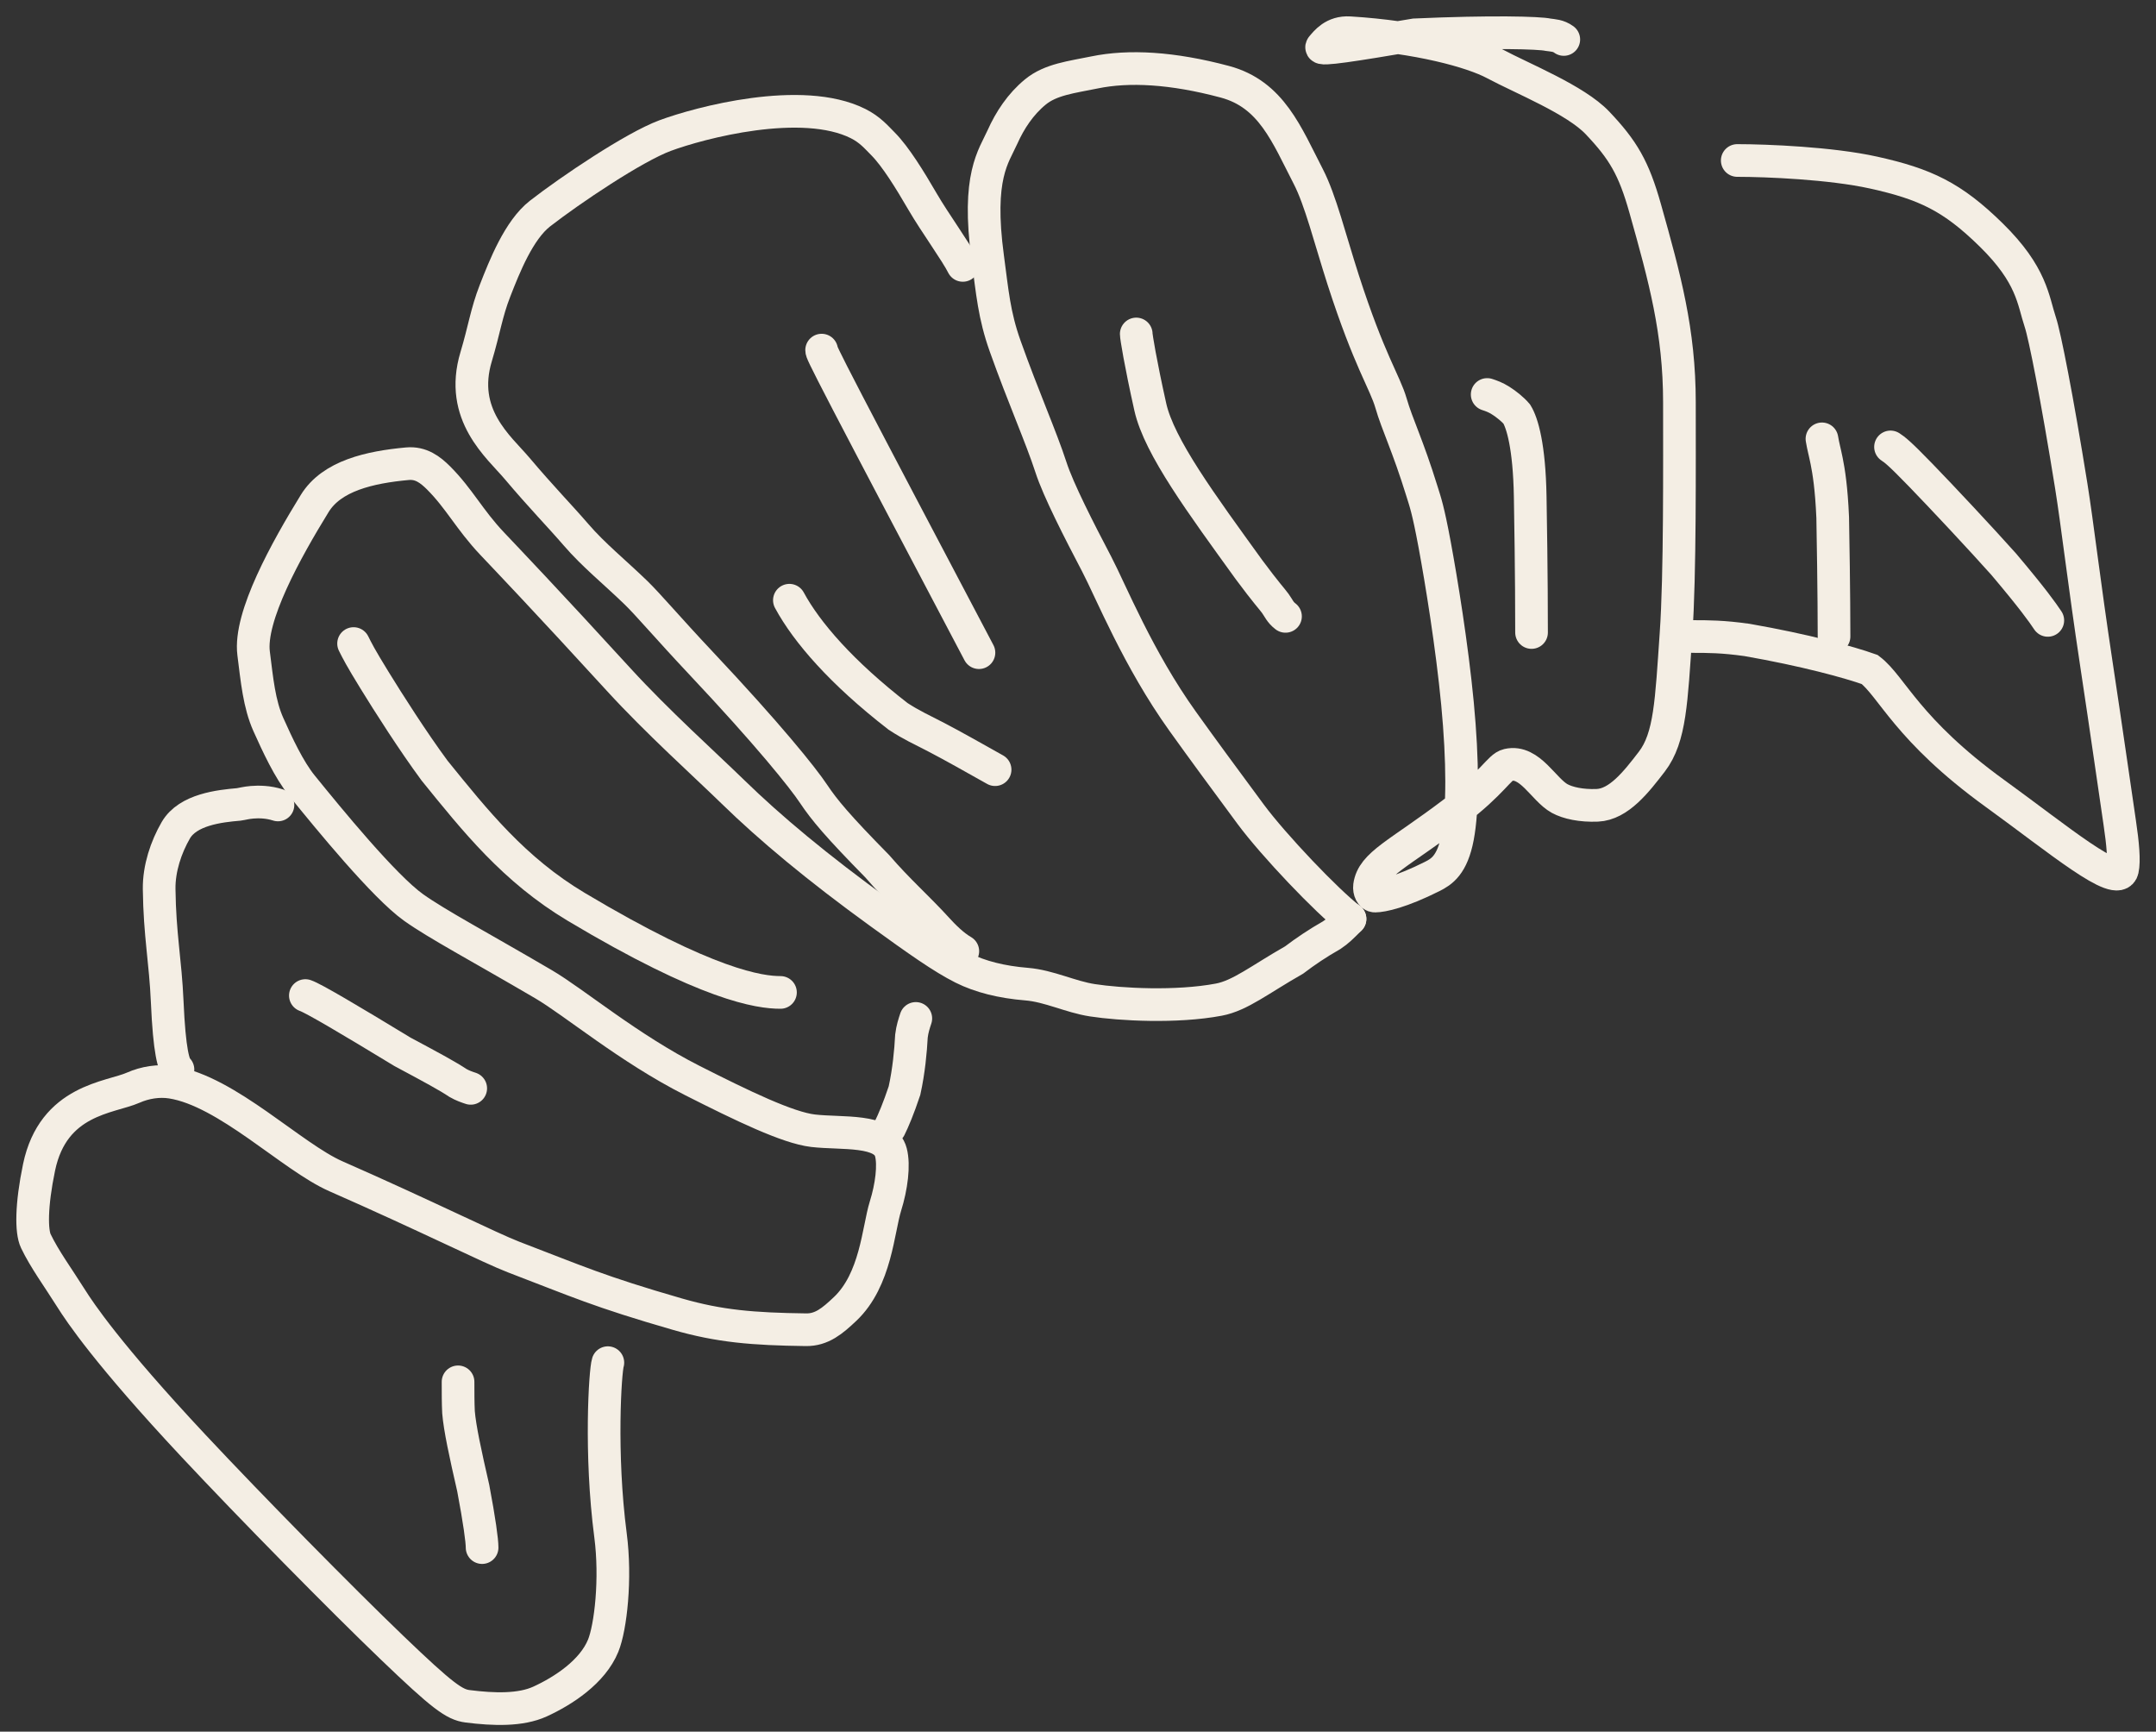
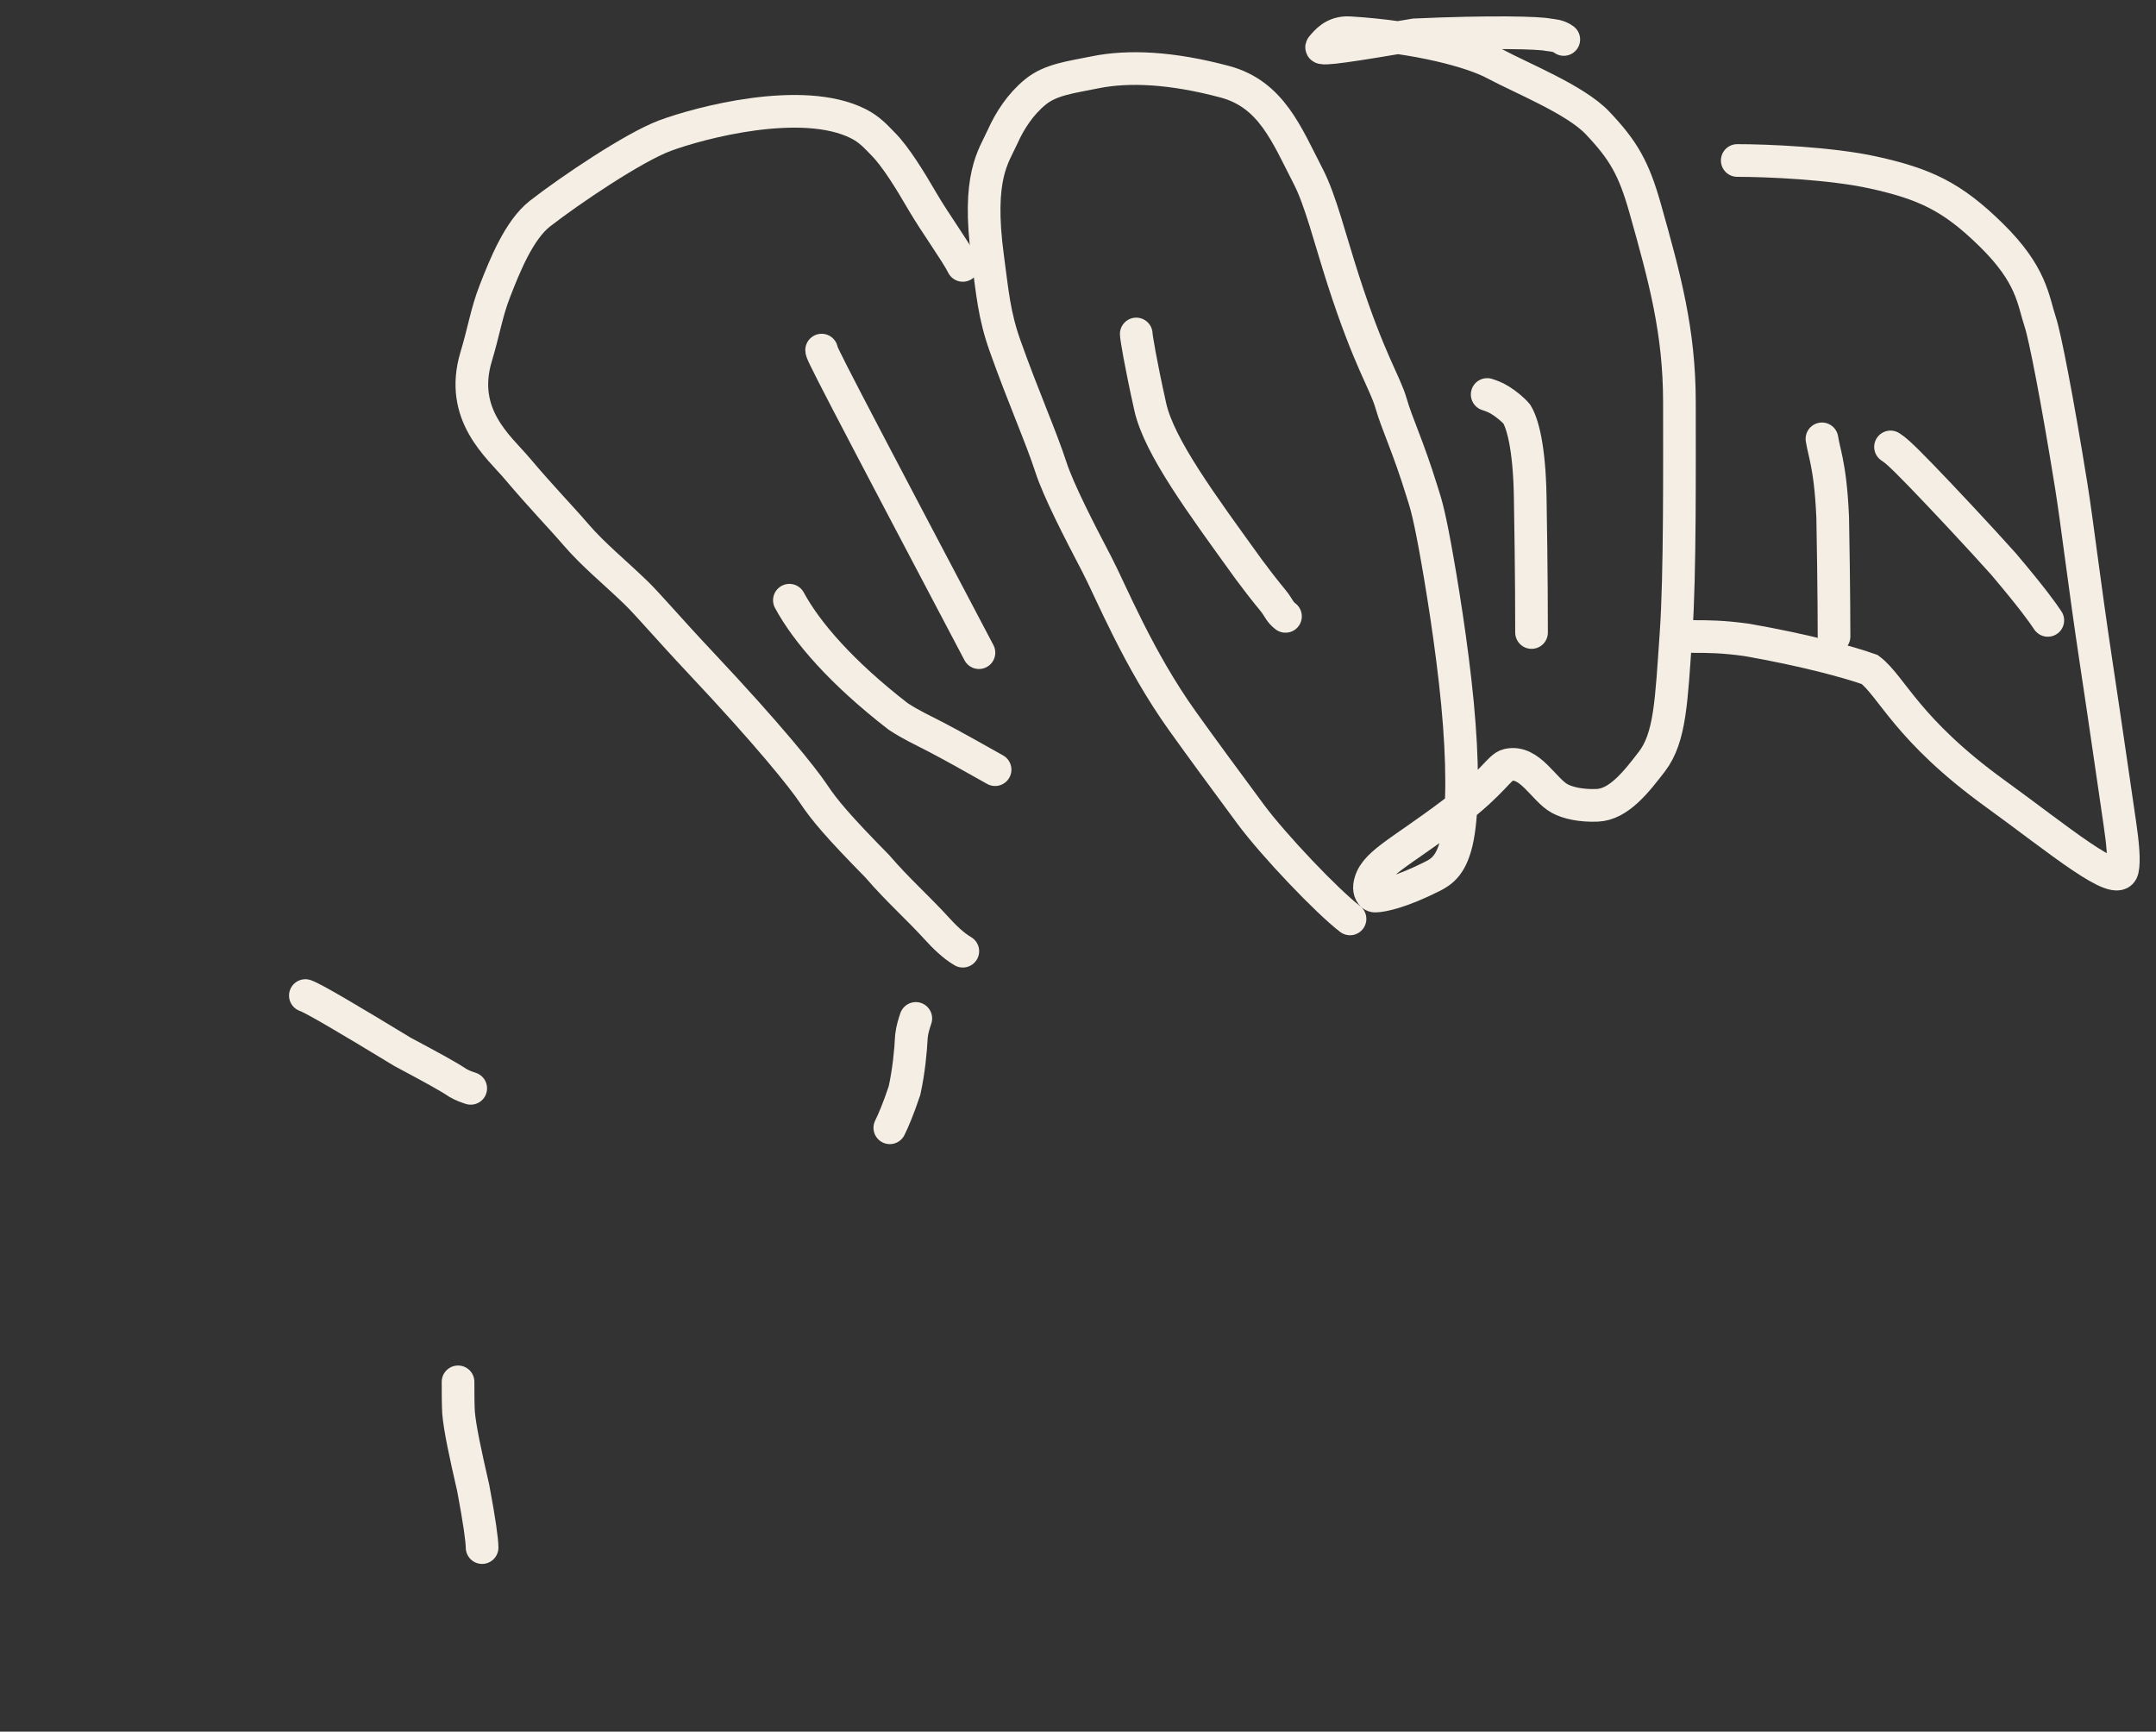
<svg xmlns="http://www.w3.org/2000/svg" width="66" height="53" viewBox="0 0 66 53" fill="none">
  <rect x="0" y="0" width="66" height="53" fill="#333333" stroke="none" />
-   <path d="M18.608 41.707C18.527 41.953 18.361 44.483 18.689 46.99C18.864 48.327 18.692 49.812 18.465 50.369C18.14 51.166 17.253 51.748 16.533 52.078C15.938 52.351 15.114 52.326 14.313 52.224C13.91 52.173 13.553 51.919 11.999 50.428C10.446 48.938 7.716 46.167 5.922 44.251C3.278 41.426 2.435 40.145 2.188 39.755C1.757 39.072 1.364 38.541 1.097 37.985C0.956 37.692 0.952 36.898 1.196 35.727C1.631 33.647 3.374 33.602 4.077 33.291C4.439 33.131 4.86 33.064 5.25 33.125C6.95 33.392 8.933 35.409 10.283 36.002C13.049 37.217 15.025 38.208 15.722 38.474C17.682 39.223 18.317 39.524 20.739 40.223C22.026 40.594 23.051 40.678 24.673 40.699C25.154 40.706 25.48 40.433 25.87 40.064C26.816 39.169 26.881 37.638 27.106 36.915C27.293 36.318 27.375 35.66 27.273 35.269C27.085 34.547 25.775 34.711 24.889 34.608C24.116 34.518 22.734 33.851 21.191 33.07C19.248 32.086 17.584 30.679 16.638 30.124C14.658 28.964 13.388 28.293 12.663 27.777C11.757 27.132 10.057 25.051 9.247 24.052C8.843 23.556 8.486 22.779 8.217 22.18C7.933 21.549 7.866 20.803 7.764 20C7.62 18.875 8.763 16.825 9.634 15.41C10.156 14.561 11.319 14.299 12.472 14.193C12.887 14.155 13.174 14.378 13.421 14.623C14.061 15.262 14.366 15.899 15.066 16.639C15.485 17.082 16.746 18.401 18.941 20.802C20.123 22.094 21.584 23.406 22.441 24.241C23.566 25.338 25.017 26.552 26.95 27.951C28.09 28.776 28.852 29.316 29.472 29.627C30.007 29.895 30.664 30.059 31.426 30.121C32.119 30.178 32.763 30.511 33.443 30.615C34.289 30.745 36.006 30.842 37.311 30.596C37.964 30.473 38.566 29.98 39.615 29.383C39.967 29.116 40.337 28.867 40.769 28.621C40.956 28.497 41.078 28.375 41.327 28.125" stroke="#F4EEE4" stroke-linecap="round" />
  <path d="M41.327 28.125C40.633 27.596 38.986 25.868 38.284 24.919C37.372 23.685 36.885 23.026 36.206 22.079C34.837 20.169 34.003 18.087 33.571 17.263C33.037 16.245 32.398 15 32.171 14.299C31.872 13.377 31.328 12.16 30.772 10.598C30.43 9.639 30.38 8.95 30.236 7.882C29.899 5.389 30.42 4.791 30.687 4.194C30.917 3.68 31.242 3.186 31.695 2.815C32.165 2.429 32.805 2.361 33.504 2.217C34.555 2 35.885 2.072 37.494 2.502C38.921 2.883 39.389 4.125 40.049 5.402C40.423 6.124 40.708 7.293 41.119 8.569C41.919 11.048 42.397 11.698 42.582 12.339C42.774 13.004 43.096 13.634 43.528 15.032C43.631 15.365 43.713 15.568 43.918 16.671C44.123 17.775 44.449 19.771 44.617 21.533C44.785 23.295 44.785 24.762 44.622 25.619C44.459 26.477 44.133 26.681 43.843 26.826C42.891 27.304 42.316 27.425 42.09 27.426C41.979 27.426 41.905 27.264 41.924 27.119C42.014 26.445 42.806 26.152 44.51 24.859C45.721 23.939 45.895 23.475 46.161 23.413C46.835 23.255 47.252 24.172 47.746 24.441C47.996 24.577 48.404 24.668 48.897 24.648C49.555 24.62 50.091 23.93 50.566 23.312C51.133 22.573 51.163 21.46 51.307 19.399C51.434 17.585 51.41 14.2 51.411 12.315C51.411 10.145 50.962 8.507 50.365 6.388C50.013 5.134 49.684 4.586 48.904 3.763C48.228 3.05 46.605 2.406 45.754 1.95C45.056 1.576 43.397 1.129 41.313 1.002C40.821 0.972 40.588 1.29 40.464 1.434C40.36 1.554 41.484 1.375 43.309 1.066C45.664 0.961 47.129 1.002 47.396 1.064C47.541 1.085 47.703 1.085 47.871 1.208" stroke="#F4EEE4" stroke-linecap="round" />
  <path d="M53.181 4.912C54.08 4.912 56.055 4.994 57.353 5.282C58.936 5.633 59.762 6.021 60.955 7.191C62.211 8.423 62.234 9.189 62.461 9.869C62.593 10.263 62.973 12.18 63.406 14.875C63.595 16.056 63.797 17.82 64.167 20.268C64.483 22.352 64.787 24.498 64.89 25.18C64.985 25.815 65.034 26.353 64.973 26.621C64.837 27.22 63.026 25.7 61.071 24.285C58.373 22.332 57.92 21.011 57.237 20.492C56.599 20.265 55.249 19.896 53.481 19.587C52.733 19.482 52.284 19.482 51.823 19.482" stroke="#F4EEE4" stroke-linecap="round" />
  <path d="M56.144 19.482C56.144 19.401 56.144 18.055 56.103 15.835C56.063 14.918 55.981 14.43 55.919 14.117C55.856 13.803 55.816 13.681 55.774 13.432" stroke="#F4EEE4" stroke-linecap="round" />
  <path d="M62.688 18.988C62.525 18.744 62.237 18.333 61.338 17.269C60.642 16.49 59.461 15.227 58.791 14.536C58.121 13.844 57.999 13.763 57.873 13.679" stroke="#F4EEE4" stroke-linecap="round" />
  <path d="M46.884 19.359C46.884 19.033 46.884 17.52 46.843 15.198C46.816 13.645 46.596 12.939 46.432 12.673C46.309 12.528 46.106 12.365 45.94 12.261C45.774 12.156 45.651 12.116 45.526 12.074" stroke="#F4EEE4" stroke-linecap="round" />
  <path d="M34.783 10.222C34.783 10.303 34.906 11.079 35.213 12.455C35.485 13.673 36.791 15.436 38.231 17.431C38.774 18.163 38.937 18.326 39.041 18.471C39.146 18.617 39.186 18.739 39.352 18.865" stroke="#F4EEE4" stroke-linecap="round" />
  <path d="M25.152 10.716C25.152 10.756 25.152 10.797 25.947 12.326C26.741 13.854 28.331 16.869 29.968 19.976" stroke="#F4EEE4" stroke-linecap="round" />
  <path d="M29.474 8.123C29.27 7.714 28.612 6.809 28.241 6.17C27.859 5.514 27.417 4.791 27.027 4.399C26.821 4.193 26.635 3.967 26.267 3.782C24.55 2.922 21.419 3.757 20.36 4.15C19.405 4.505 17.465 5.811 16.532 6.536C15.884 7.04 15.443 8.157 15.152 8.903C14.89 9.573 14.823 10.096 14.576 10.917C14.041 12.696 15.272 13.677 15.828 14.335C16.59 15.237 17.124 15.776 17.639 16.373C18.172 16.991 18.811 17.504 19.47 18.142C19.836 18.496 20.456 19.23 21.441 20.277C23.514 22.479 24.575 23.801 24.904 24.296C25.234 24.79 25.644 25.283 26.856 26.515C27.497 27.26 28.071 27.753 28.689 28.431C28.895 28.658 29.18 28.943 29.474 29.113" stroke="#F4EEE4" stroke-linecap="round" />
  <path d="M24.165 18.371C24.697 19.355 25.765 20.588 27.492 21.926C27.907 22.197 28.192 22.32 28.665 22.566C29.138 22.812 29.79 23.179 30.462 23.557" stroke="#F4EEE4" stroke-linecap="round" />
  <path d="M9.348 30.471C9.592 30.553 10.696 31.206 12.32 32.193C13.252 32.691 13.709 32.939 14.017 33.145C14.162 33.228 14.284 33.269 14.41 33.311" stroke="#F4EEE4" stroke-linecap="round" />
-   <path d="M5.448 32.735C5.317 32.637 5.185 32.178 5.119 30.667C5.064 29.403 4.889 28.623 4.872 27.21C4.864 26.576 5.085 25.925 5.381 25.413C5.749 24.776 6.728 24.671 7.306 24.621C7.422 24.605 7.52 24.572 7.717 24.555C7.914 24.539 8.207 24.539 8.509 24.637" stroke="#F4EEE4" stroke-linecap="round" />
  <path d="M14.758 47.367C14.758 47.151 14.677 46.553 14.487 45.547C14.243 44.486 14.077 43.714 14.036 43.225C14.022 42.951 14.022 42.627 14.022 42.294" stroke="#F4EEE4" stroke-linecap="round" />
  <path d="M27.239 34.518C27.344 34.308 27.503 33.936 27.689 33.38C27.822 32.771 27.876 32.183 27.902 31.706C27.929 31.492 27.981 31.334 28.035 31.171" stroke="#F4EEE4" stroke-linecap="round" />
-   <path d="M23.892 30.375C23.258 30.375 21.671 30.164 17.64 27.756C15.738 26.62 14.548 25.122 13.304 23.587C12.638 22.684 11.901 21.527 11.469 20.825C11.037 20.124 10.932 19.914 10.824 19.697" stroke="#F4EEE4" stroke-linecap="round" />
</svg>